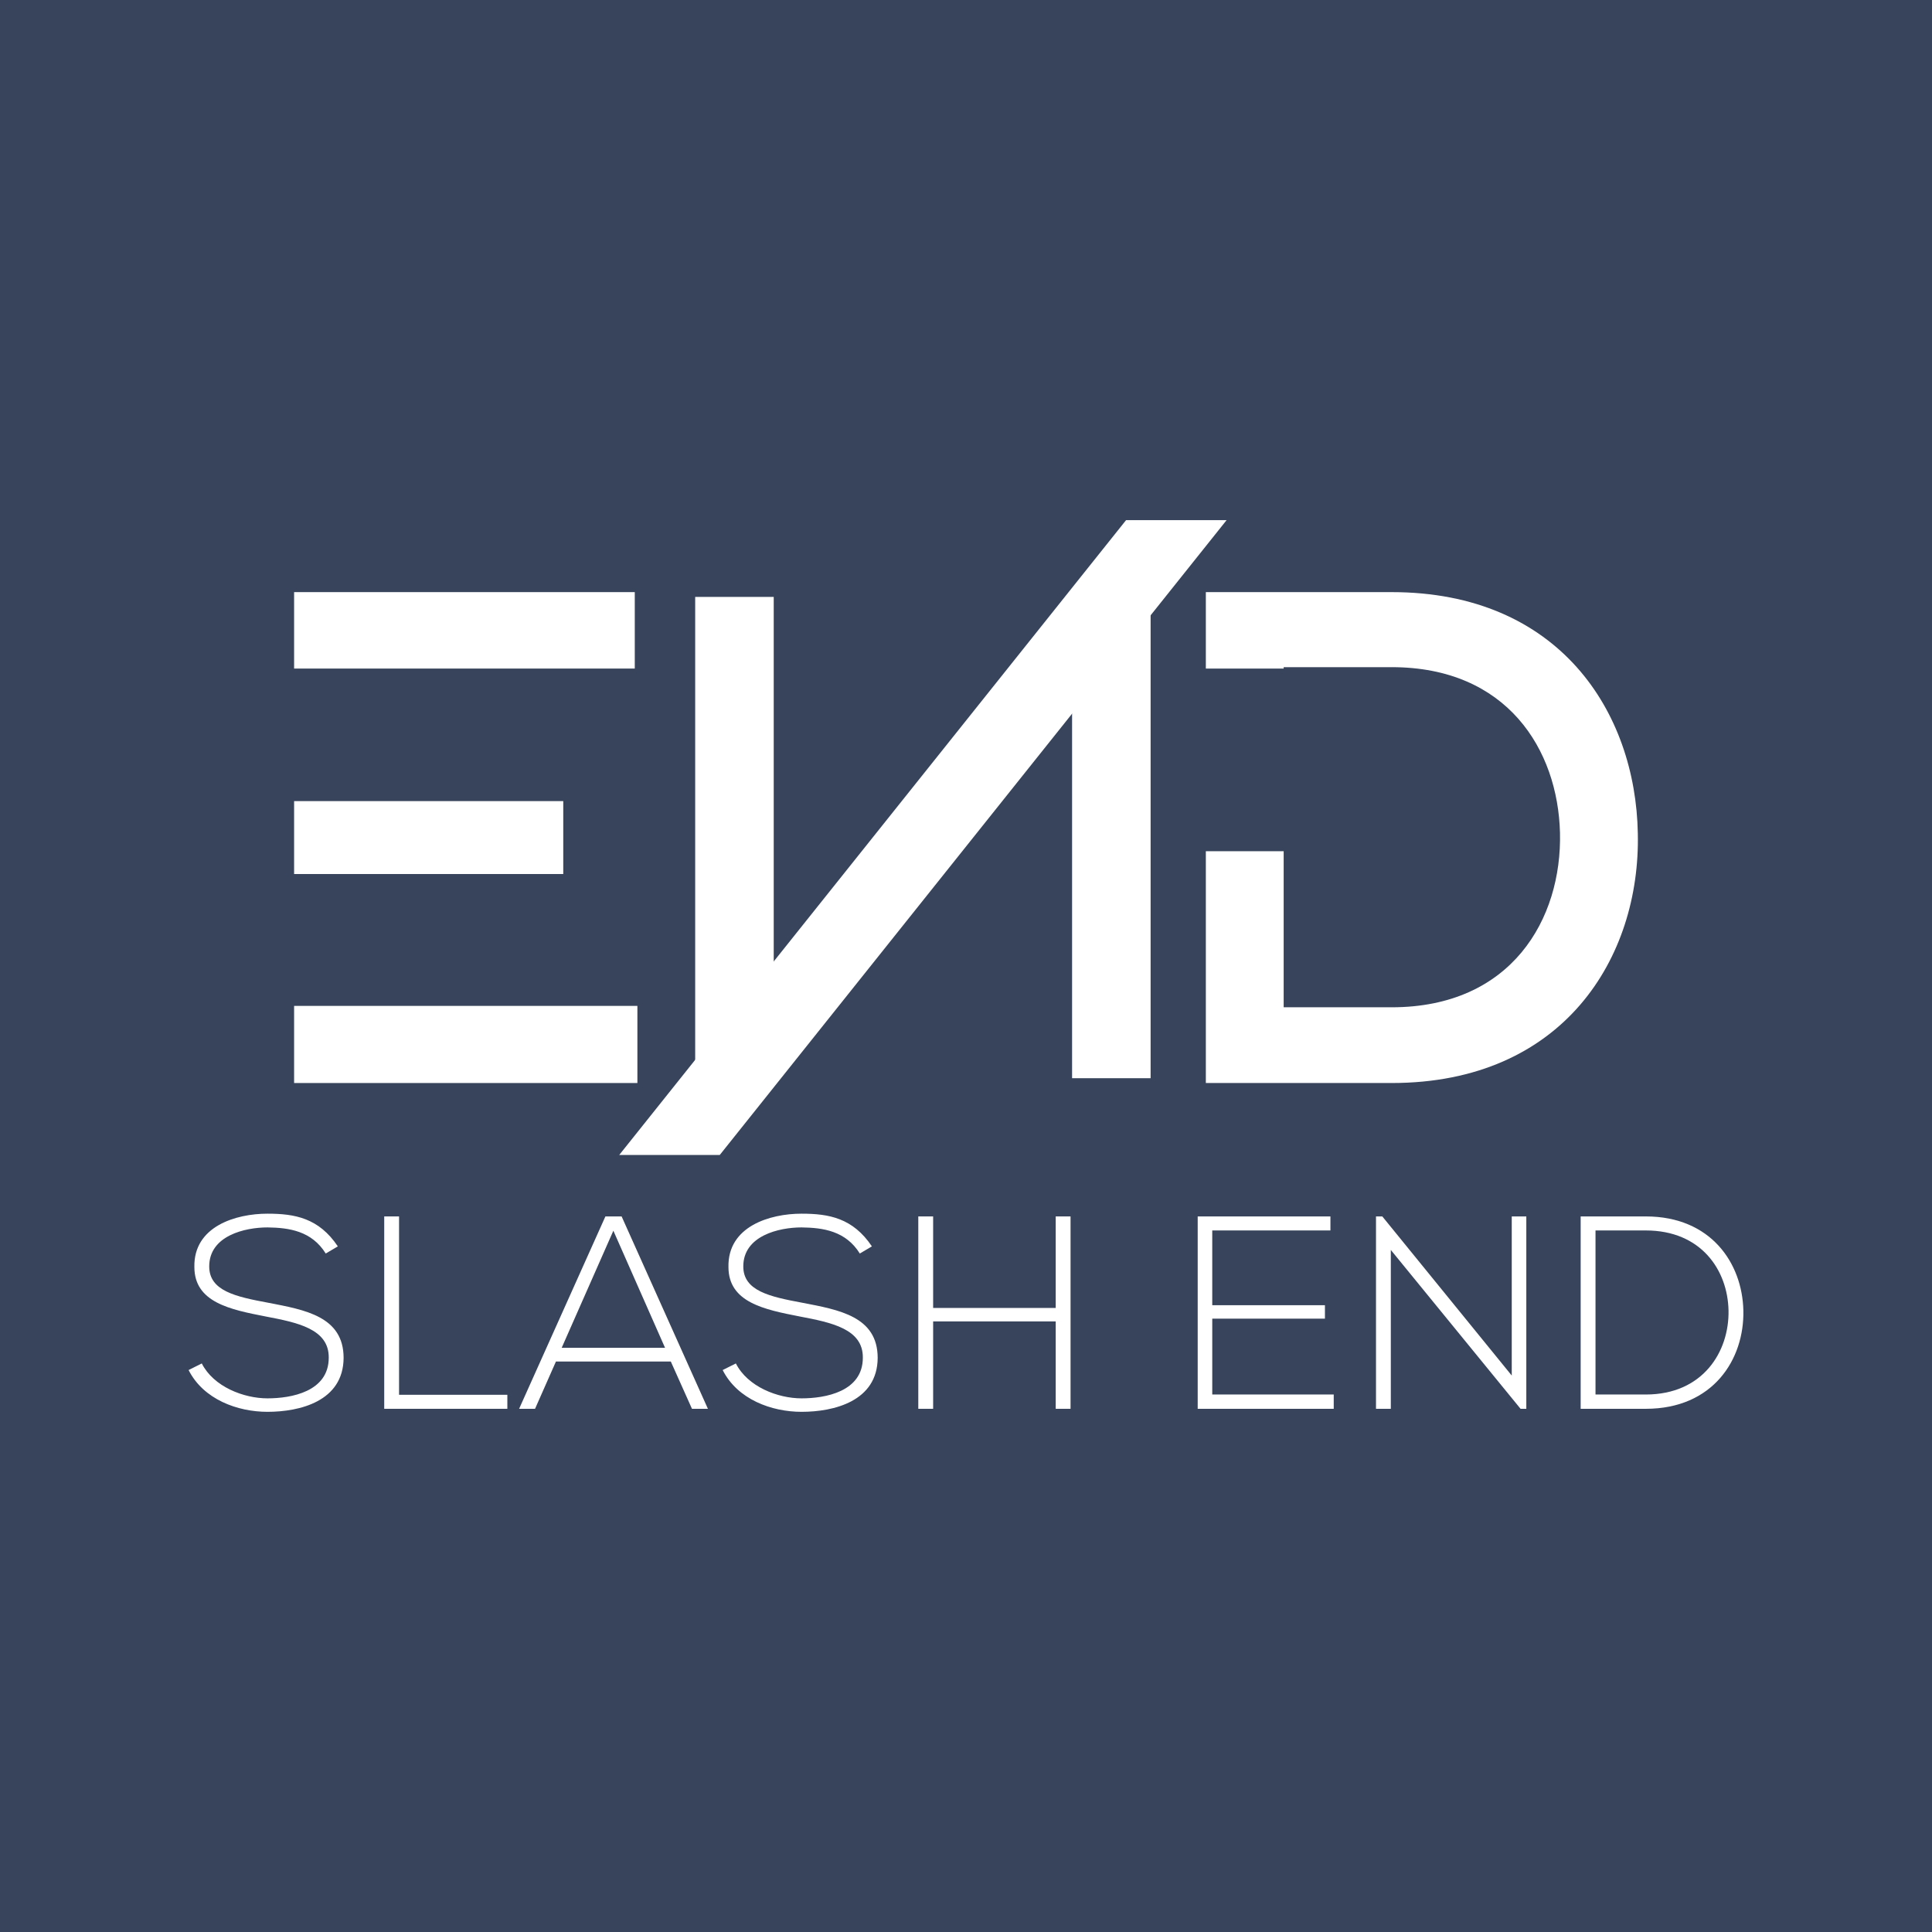
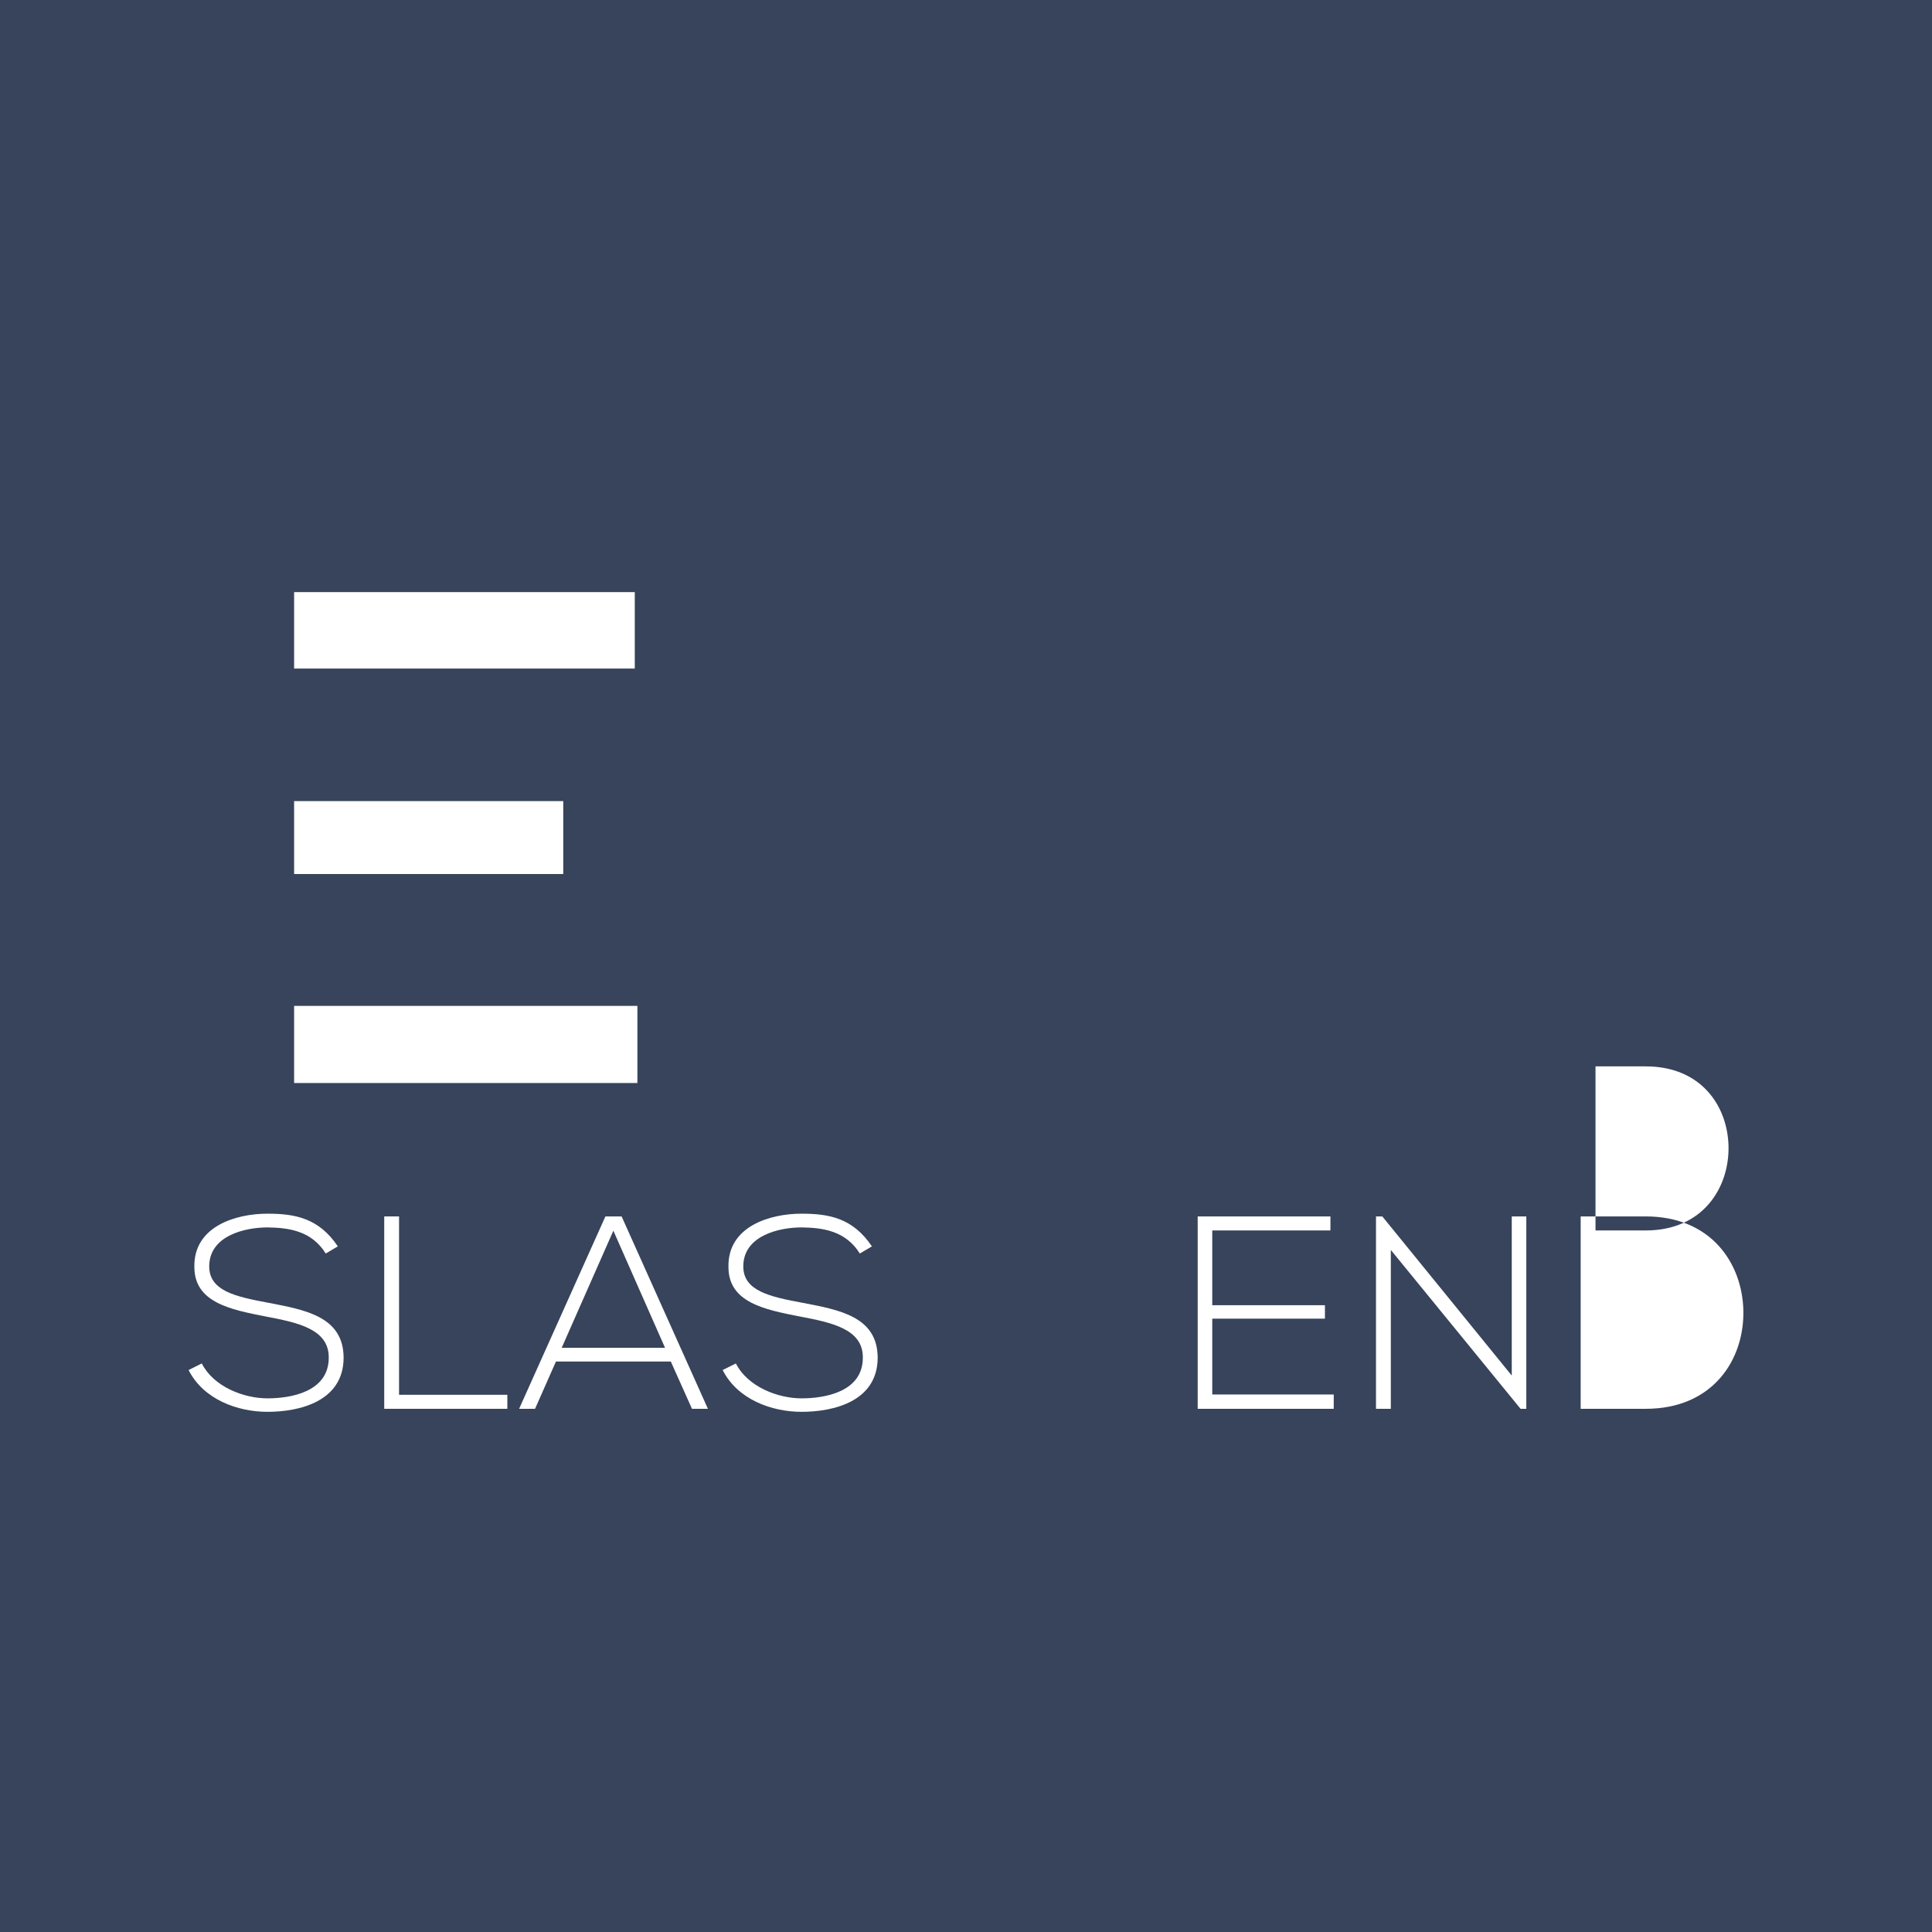
<svg xmlns="http://www.w3.org/2000/svg" id="Layer_1" version="1.1" viewBox="0 0 216 216">
  <rect width="216" height="216" fill="#37445b" />
  <g>
    <g>
      <g>
        <g>
-           <polygon points="77.723 66.736 86.504 66.736 86.504 109.287 86.571 109.202 77.723 120.548 77.723 66.736" fill="#fff" />
-           <polygon points="128.64 120.548 119.86 120.548 119.86 77.997 119.792 78.081 128.64 66.736 128.64 120.548" fill="#fff" />
-         </g>
-         <polygon points="69.23 129.128 80.469 129.128 137.134 58.155 125.894 58.155 69.23 129.128" fill="#fff" />
+           </g>
      </g>
      <g>
        <rect x="32.881" y="66.2" width="38.088" height="8.546" fill="#fff" />
        <rect x="32.881" y="89.565" width="30.092" height="8.152" fill="#fff" />
        <rect x="32.881" y="112.46" width="38.38" height="8.623" fill="#fff" />
      </g>
-       <path d="M183.11,93.172c-.234-13.565-8.782-26.972-27.519-26.972h-20.777v8.546h8.702v-.156h12.075c12.936,0,18.582,9.251,18.817,18.504.235,9.642-5.411,19.522-18.817,19.522h-12.075v-17.448h-8.702v25.915h20.777c19.209,0,27.832-14.033,27.519-27.911Z" fill="#fff" />
    </g>
    <g>
      <path d="M36.418,140.146c-1.566-2.519-4.086-2.89-6.513-2.919-2.521,0-6.514.921-6.514,4.363,0,2.734,2.95,3.38,6.575,4.055,4.148.799,8.45,1.537,8.45,6.176-.032,4.856-4.917,6.023-8.511,6.023-3.35,0-7.161-1.384-8.819-4.67l1.474-.739c1.321,2.613,4.702,3.903,7.345,3.903s6.85-.737,6.85-4.548c.032-3.226-3.533-3.933-7.066-4.608-3.933-.769-7.958-1.567-7.958-5.53-.092-4.548,4.64-5.961,8.174-5.961,3.072,0,5.745.49,7.866,3.656l-1.353.799Z" fill="#fff" />
      <path d="M44.615,135.998v19.941h12.107v1.567h-13.765v-21.508h1.658Z" fill="#fff" />
      <path d="M77.363,157.506l-2.365-5.284h-12.844l-2.335,5.284h-1.782l9.648-21.508h1.812l9.648,21.508h-1.782ZM74.352,150.685l-5.777-13.09-5.777,13.09h11.554Z" fill="#fff" />
      <path d="M96.129,140.146c-1.567-2.519-4.086-2.89-6.514-2.919-2.52,0-6.514.921-6.514,4.363,0,2.734,2.95,3.38,6.576,4.055,4.147.799,8.449,1.537,8.449,6.176-.03,4.856-4.916,6.023-8.511,6.023-3.349,0-7.159-1.384-8.819-4.67l1.476-.739c1.321,2.613,4.7,3.903,7.343,3.903s6.852-.737,6.852-4.548c.03-3.226-3.534-3.933-7.067-4.608-3.933-.769-7.958-1.567-7.958-5.53-.092-4.548,4.638-5.961,8.172-5.961,3.072,0,5.745.49,7.866,3.656l-1.352.799Z" fill="#fff" />
-       <path d="M118.029,157.506v-9.771h-13.703v9.771h-1.66v-21.508h1.66v10.233h13.703v-10.233h1.66v21.508h-1.66Z" fill="#fff" />
      <path d="M135.532,145.922h12.598v1.506h-12.598v8.48h13.581v1.598h-15.209v-21.508h14.84v1.567h-13.212v8.356Z" fill="#fff" />
      <path d="M154.544,135.998l14.472,17.79v-17.79h1.628v21.508h-.644l-14.504-17.76v17.76h-1.658v-21.508h.706Z" fill="#fff" />
-       <path d="M194.91,146.507c.122,5.469-3.38,10.999-10.907,10.999h-7.283v-21.508h7.283c7.281,0,10.784,5.224,10.907,10.509ZM178.38,137.565v18.343h5.623c6.39,0,9.34-4.792,9.248-9.401-.092-4.486-3.042-8.941-9.248-8.941h-5.623Z" fill="#fff" />
+       <path d="M194.91,146.507c.122,5.469-3.38,10.999-10.907,10.999h-7.283v-21.508h7.283c7.281,0,10.784,5.224,10.907,10.509ZM178.38,137.565h5.623c6.39,0,9.34-4.792,9.248-9.401-.092-4.486-3.042-8.941-9.248-8.941h-5.623Z" fill="#fff" />
    </g>
  </g>
</svg>